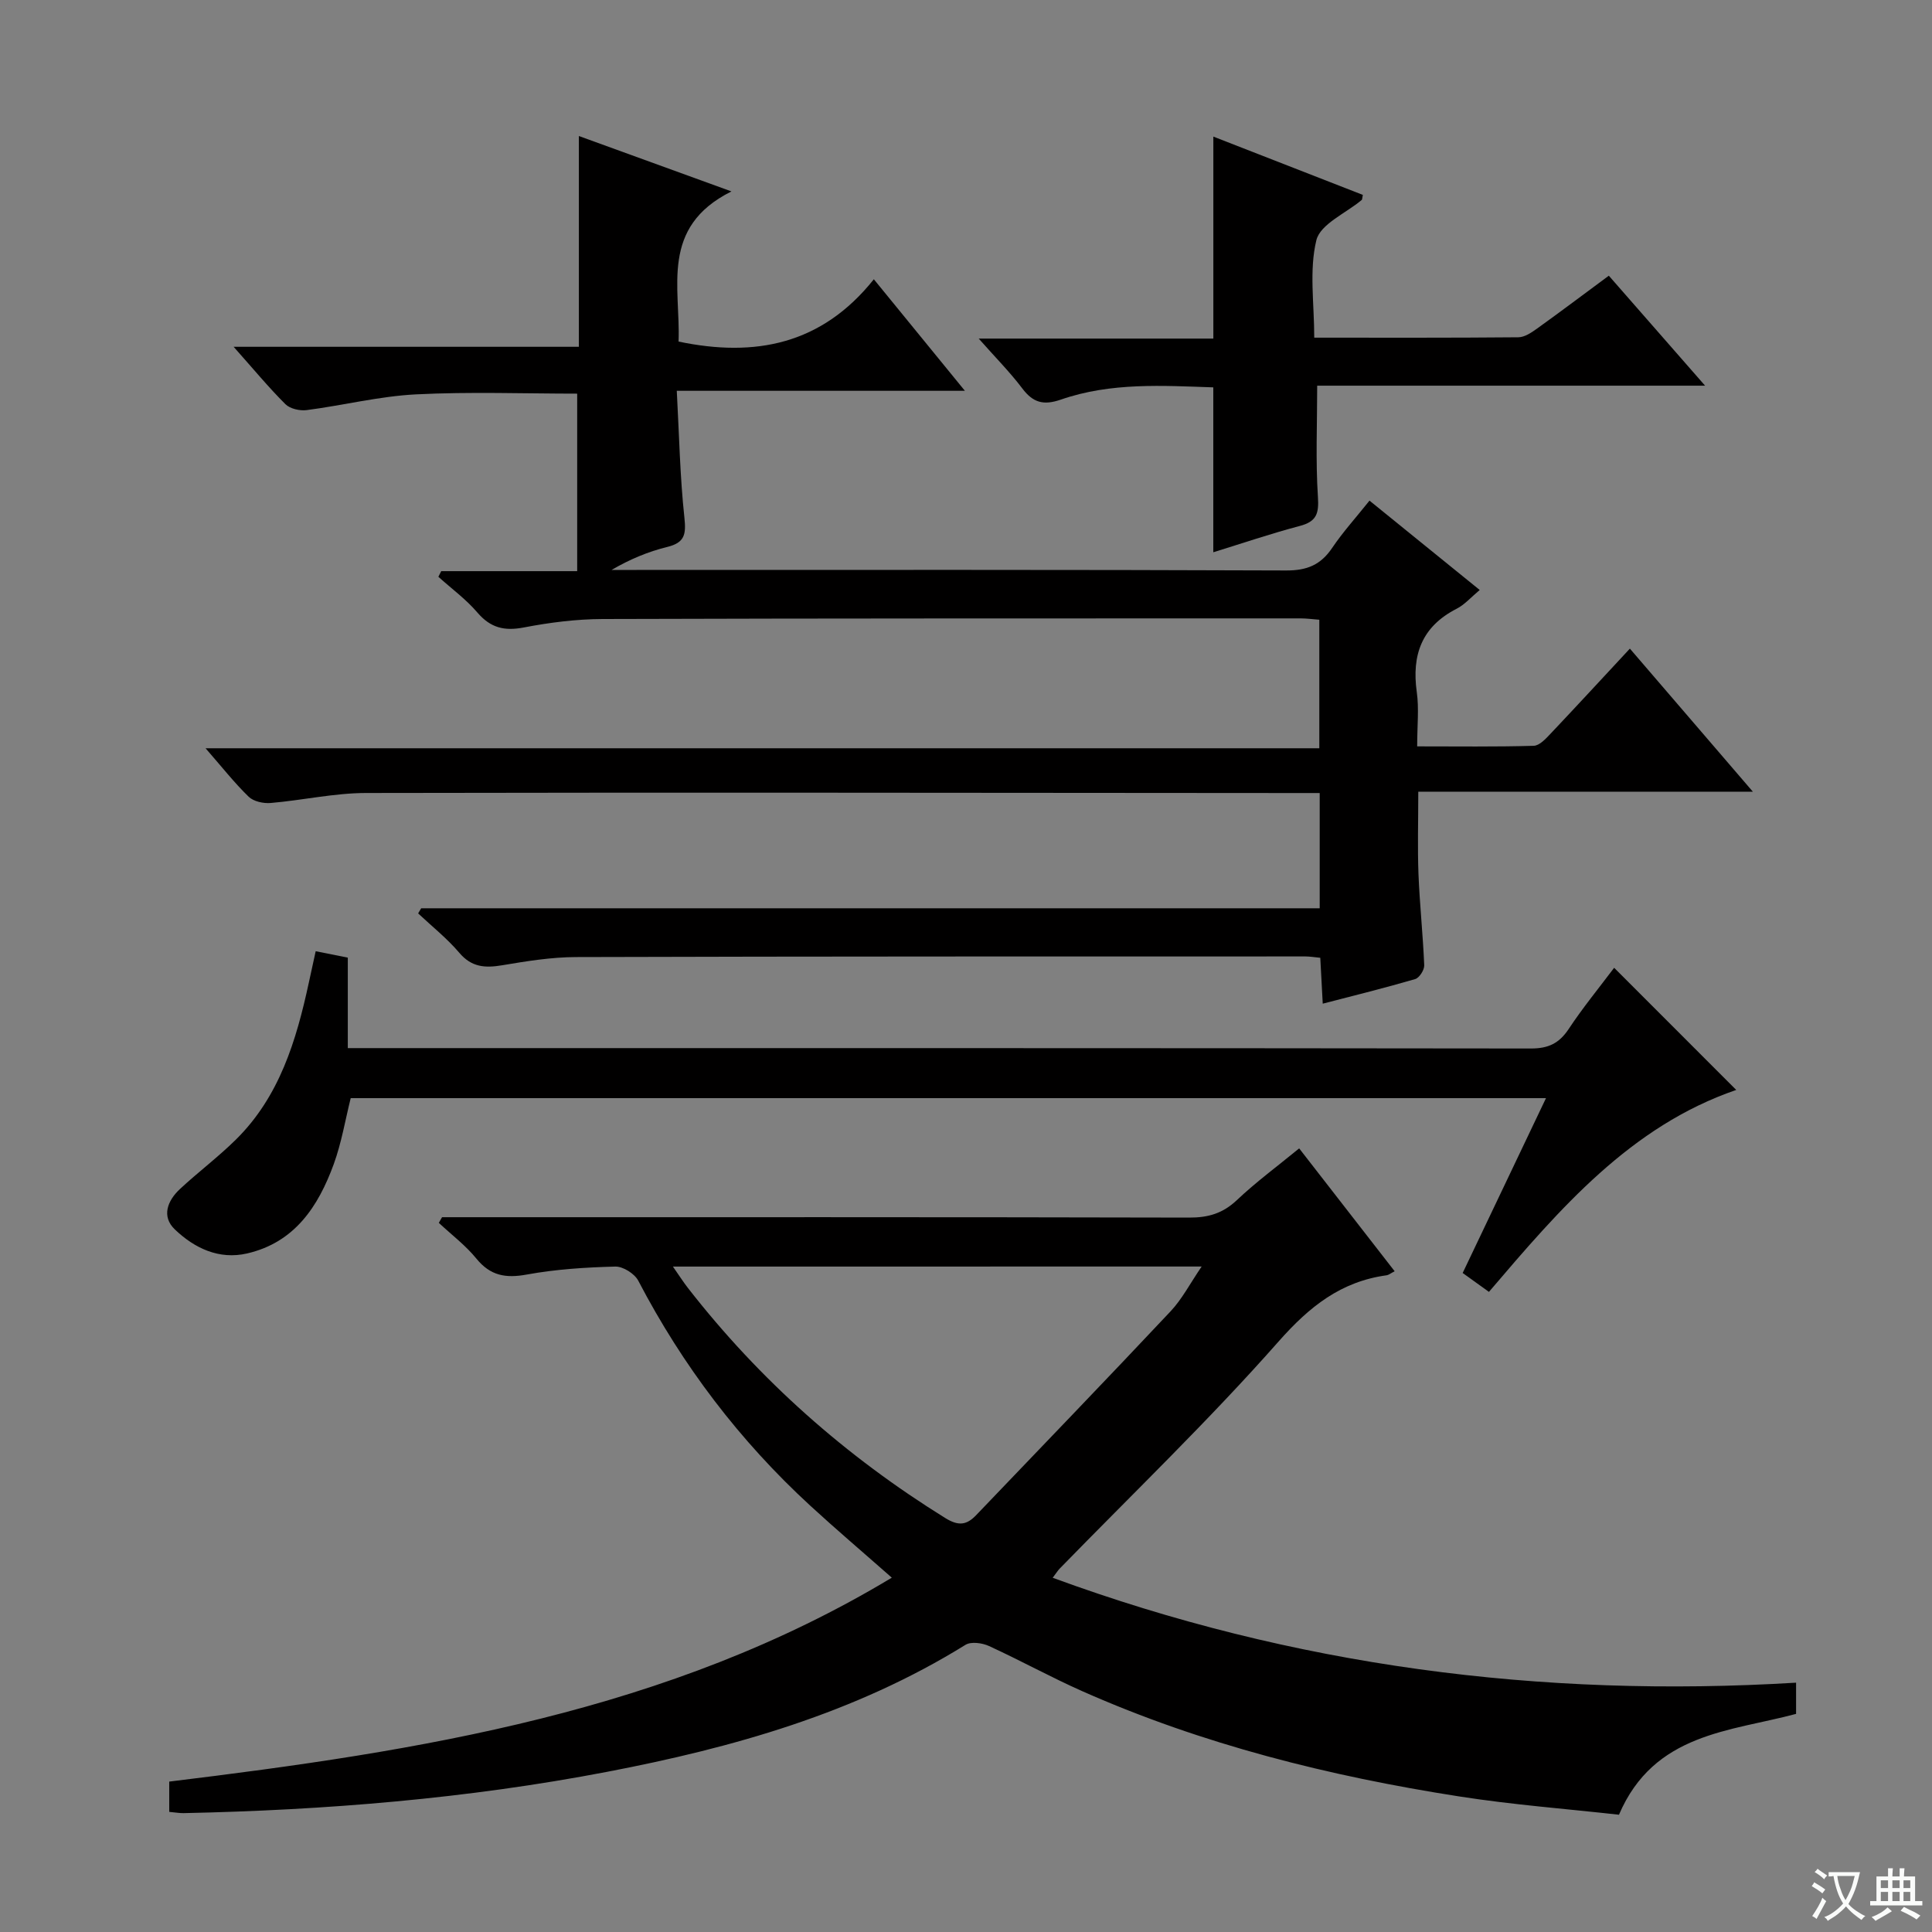
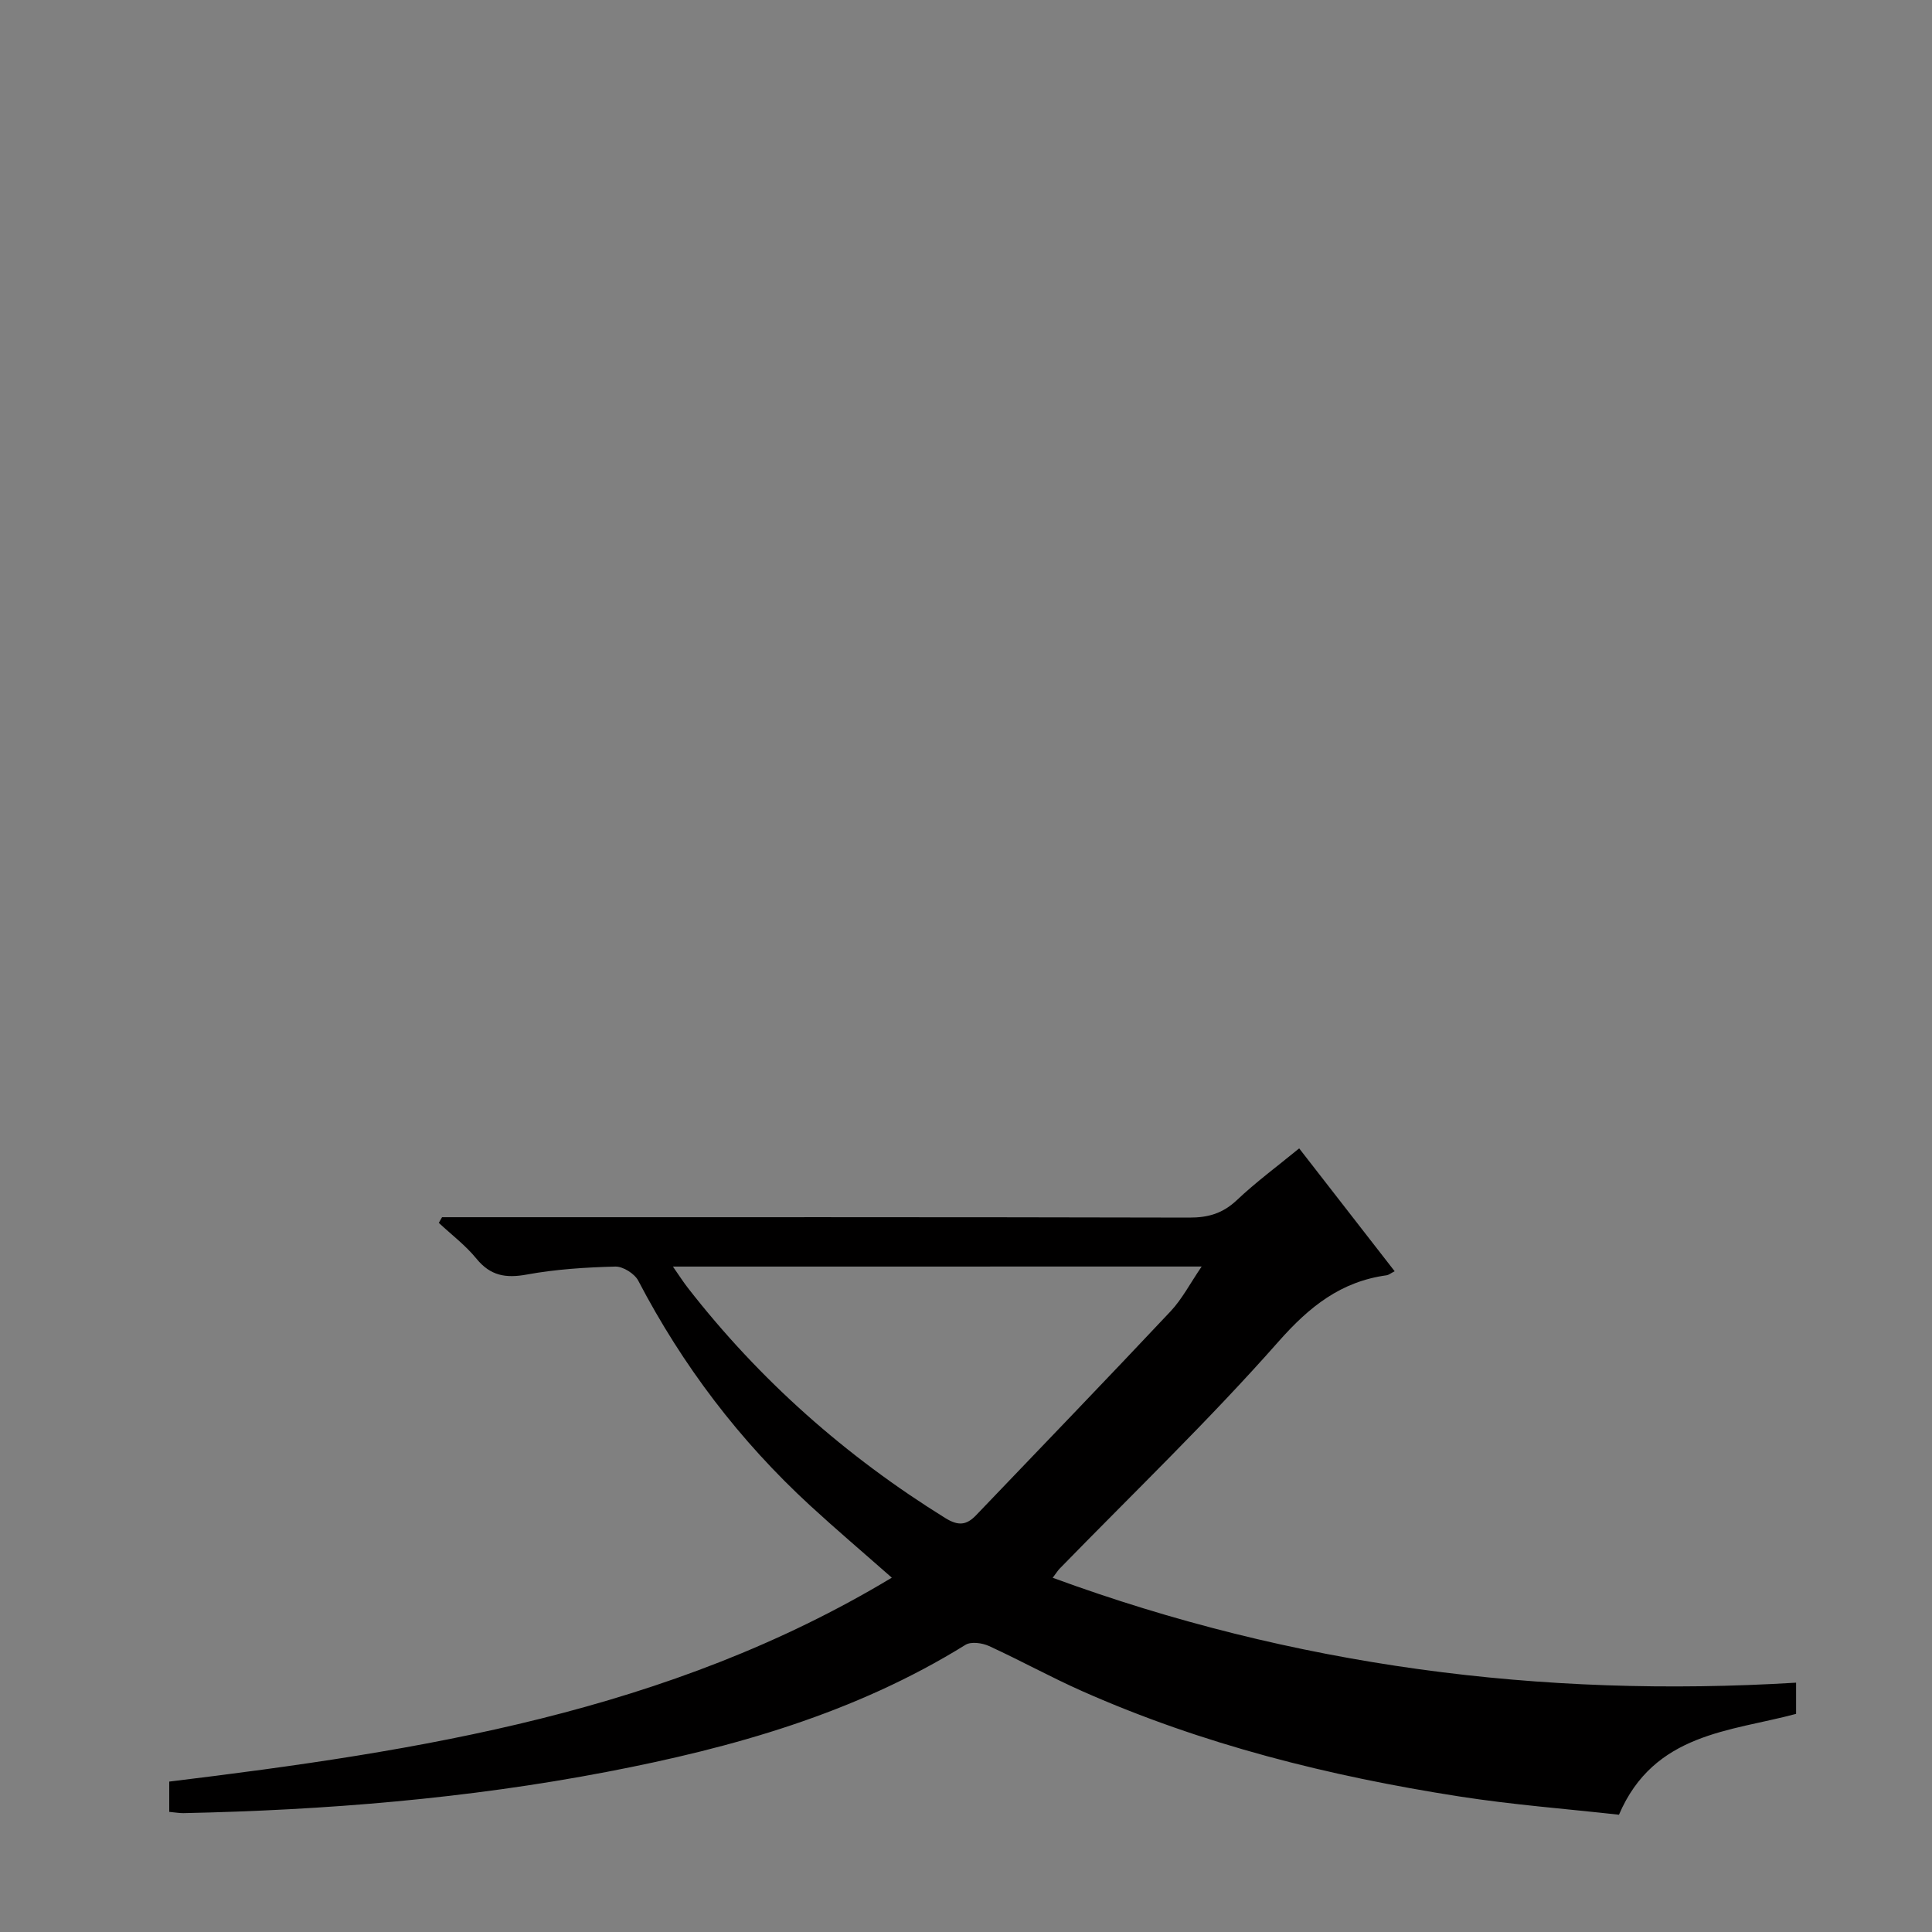
<svg xmlns="http://www.w3.org/2000/svg" enable-background="new 0 0 400 400" viewBox="0 0 400 400">
  <rect x="0" y="0" width="400" height="400" fill="#808080" stroke="none" />
-   <path d="m377.9 391.2c-.2.3-.4.5-.6.8-.7-.6-1.4-1-2.2-1.5.2-.3.4-.5.5-.8.6.4 1.4.8 2.3 1.5zm-1.8 6.1c-.2-.2-.5-.4-.9-.6.4-.6.8-1.2 1.2-1.9s.7-1.3.9-1.9c.3.3.5.5.8.7-.7 1.3-1.4 2.6-2 3.7zm2.2-9c-.3.3-.5.5-.6.8-.6-.6-1.3-1.1-2-1.5.3-.3.5-.5.6-.7.6.5 1.3.9 2 1.4zm.3.2v-.9h2 4.5c-.3 1.3-.6 2.5-1 3.6s-.9 2.1-1.4 3c.4.5 1 1 1.6 1.4s1.2.8 1.9 1.1c-.3.2-.5.4-.8.8-.4-.3-1-.7-1.6-1.2s-1.2-1.1-1.6-1.6c-.5.6-1.1 1.1-1.7 1.6s-1.4.9-2.1 1.4c-.1-.3-.3-.5-.7-.8.6-.2 1.2-.5 1.9-1s1.4-1.1 2-1.8c-.5-.8-.9-1.6-1.2-2.5s-.6-2-.8-3.2c-.4.1-.7.1-1 .1zm2.5 2.7c.3 1 .7 1.7 1 2.2.3-.5.6-1.1 1-2s.6-1.9.9-3h-3.2-.4c.1.9.3 1.8.7 2.8z" fill="#fafbfa" />
-   <path d="m396.5 388.5v1.5 3.6h1.5v.9c-.4 0-1 0-1.7 0h-7.9c-.5 0-.9 0-1.2 0v-.9h1.3v-3.5c0-.7 0-1.2 0-1.6h2.4c0-.8 0-1.4 0-1.7h1c0 .3-.1.8-.1 1.7h1.5c0-.8 0-1.4 0-1.7h1c0 .3-.1.9-.1 1.7zm-8.2 9.2c-.2-.3-.5-.5-.8-.8.8-.3 1.4-.6 1.9-.9s1-.7 1.4-1.1c.3.3.6.5.9.8-1.6 1-2.8 1.6-3.4 2zm2.6-6.8v-1.6h-1.5v1.6zm0 2.7v-1.9h-1.5v1.9zm2.4-2.7v-1.6h-1.5v1.6zm0 2.7v-1.9h-1.5v1.9zm.2 2 .7-.8c.4.2.9.5 1.6.8s1.3.7 1.8 1c-.3.3-.5.5-.8.8-.4-.3-1.5-1-3.3-1.8zm2-4.7v-1.6h-1.4v1.6zm0 2.7v-1.9h-1.4v1.9z" fill="#fafbfa" />
  <g fill="#010000">
-     <path d="m293.64 163.92c0 6.14-.17 11.59.04 17.03.25 6.31.93 12.59 1.19 18.9.04.96-1.01 2.61-1.88 2.86-6.18 1.81-12.44 3.35-19.13 5.09-.18-3.39-.34-6.32-.51-9.5-1.19-.11-2.14-.28-3.09-.28-50.33.01-100.66-.02-150.99.13-5.11.01-10.25.85-15.31 1.7-3.53.59-6.32.42-8.87-2.59-2.53-2.98-5.66-5.46-8.52-8.15.21-.35.42-.71.63-1.06h186.03c0-8.02 0-15.6 0-23.86-2.1 0-4.03 0-5.96 0-63.83-.04-127.66-.14-191.49-.01-6.58.01-13.15 1.51-19.74 2.07-1.5.13-3.53-.31-4.55-1.29-2.96-2.87-5.53-6.15-8.93-10.04h230.59c0-9.23 0-17.77 0-26.61-1.33-.1-2.61-.28-3.89-.28-48.16.01-96.33-.02-144.49.13-5.45.02-10.96.72-16.32 1.75-4.04.78-6.9.08-9.62-3.1-2.35-2.75-5.36-4.95-8.07-7.39.2-.39.39-.78.59-1.17h28.15c0-12.52 0-24.51 0-36.75-10.84 0-22.15-.42-33.4.15-7.57.39-15.06 2.28-22.62 3.26-1.42.18-3.44-.28-4.39-1.23-3.5-3.49-6.66-7.32-10.72-11.88h71.48c0-14.88 0-29.07 0-43.64 9.79 3.56 19.93 7.24 31.59 11.47-14.88 7.42-10.51 19.92-10.95 31.09 15.88 3.32 29.65.61 40.43-12.9 6.51 7.97 12.33 15.1 18.85 23.09-20.19 0-39.37 0-59.65 0 .5 9.19.66 17.77 1.58 26.28.37 3.46.06 5.16-3.55 6.05-3.96.97-7.77 2.56-11.53 4.76h5.17c44.83 0 89.66-.07 134.49.11 4.32.02 7.16-1.16 9.53-4.67 2.22-3.29 4.92-6.27 7.73-9.79 7.6 6.17 15.04 12.2 22.82 18.5-1.8 1.5-3.12 3.04-4.79 3.89-7.21 3.69-9.32 9.55-8.24 17.25.48 3.41.08 6.95.08 11.24 8.28 0 16.21.11 24.12-.12 1.2-.03 2.51-1.46 3.49-2.5 5.37-5.67 10.66-11.42 16.43-17.62 8.35 9.71 16.52 19.23 25.46 29.62-23.55.01-46.18.01-69.27.01z" />
    <path d="m35.04 375.13c0-2.24 0-4.01 0-6.27 51.94-6.33 103.33-14.36 149.6-42.22-6-5.29-11.55-10-16.91-14.93-14.59-13.42-26.4-28.96-35.58-46.55-.76-1.46-3.17-2.98-4.77-2.93-6.12.16-12.3.55-18.31 1.65-4.37.8-7.54.26-10.44-3.3-2.24-2.75-5.16-4.95-7.78-7.4.22-.39.44-.78.67-1.17h5.27c49.81 0 99.62-.04 149.44.08 3.93.01 6.93-.87 9.83-3.6 3.95-3.74 8.36-6.99 12.92-10.73 6.63 8.54 13.12 16.89 19.77 25.44-.86.44-1.24.77-1.65.83-9.49 1.3-15.99 6.47-22.4 13.73-14.39 16.31-30.14 31.43-45.33 47.03-.34.35-.59.77-1.42 1.87 49.89 18.31 101.06 24.93 153.91 21.72v6.46c-13.59 3.66-29.41 3.91-36.67 20.88-10.81-1.21-22.05-2.06-33.16-3.8-26.82-4.19-53.04-10.73-77.96-21.78-6.53-2.9-12.81-6.37-19.31-9.35-1.4-.64-3.7-.96-4.86-.25-22.84 14.17-48.18 21.31-74.22 26.3-28.95 5.55-58.25 7.93-87.71 8.55-.8.01-1.61-.14-2.93-.26zm104.28-112.9c1.38 1.98 2.17 3.22 3.07 4.38 14.88 19.13 32.72 34.9 53.31 47.68 2.76 1.71 4.43 1.46 6.39-.58 13.44-14.05 26.94-28.04 40.26-42.21 2.38-2.53 4.03-5.75 6.44-9.28-37.01.01-72.78.01-109.47.01z" />
-     <path d="m334.19 200.37c8.55 8.56 16.89 16.9 25.28 25.29-21.9 7.52-36.5 24.58-51.2 41.81-1.84-1.32-3.43-2.46-5.44-3.91 5.68-11.93 11.36-23.84 17.25-36.2-82.78 0-164.98 0-247.47 0-1.12 4.48-1.9 9.23-3.51 13.66-3.19 8.74-8.07 16.21-17.93 18.49-5.84 1.35-10.91-1.09-14.97-4.97-2.81-2.68-1.53-5.95 1.04-8.35 3.77-3.51 7.92-6.62 11.58-10.23 9.04-8.91 12.52-20.51 15.11-32.47.45-2.09.91-4.18 1.43-6.55 2.24.45 4.29.86 6.65 1.33v18.73h5.58c79.8 0 159.6-.02 239.4.08 3.58 0 5.81-1.07 7.77-4.01 2.92-4.42 6.31-8.55 9.43-12.7z" />
-     <path d="m282.16 40.35c-.15.74-.13.96-.22 1.04-3.27 2.75-8.58 5-9.4 8.34-1.52 6.23-.44 13.11-.44 20.18 14.38 0 28.32.05 42.26-.08 1.32-.01 2.75-1 3.91-1.83 4.85-3.48 9.61-7.07 14.82-10.92 6.55 7.48 12.92 14.76 19.93 22.77-27.46 0-53.85 0-80.31 0 0 7.9-.34 15.48.15 23 .23 3.45-.25 5.12-3.74 6.04-6.06 1.6-12.01 3.63-17.92 5.45 0-11.41 0-22.48 0-34.14-10.41-.35-21.17-1.07-31.55 2.53-3.58 1.24-5.75.66-7.98-2.29-2.57-3.4-5.6-6.45-9.04-10.34h48.58c0-14.17 0-27.85 0-41.82 10.2 3.98 20.53 8.01 30.95 12.07z" />
  </g>
</svg>